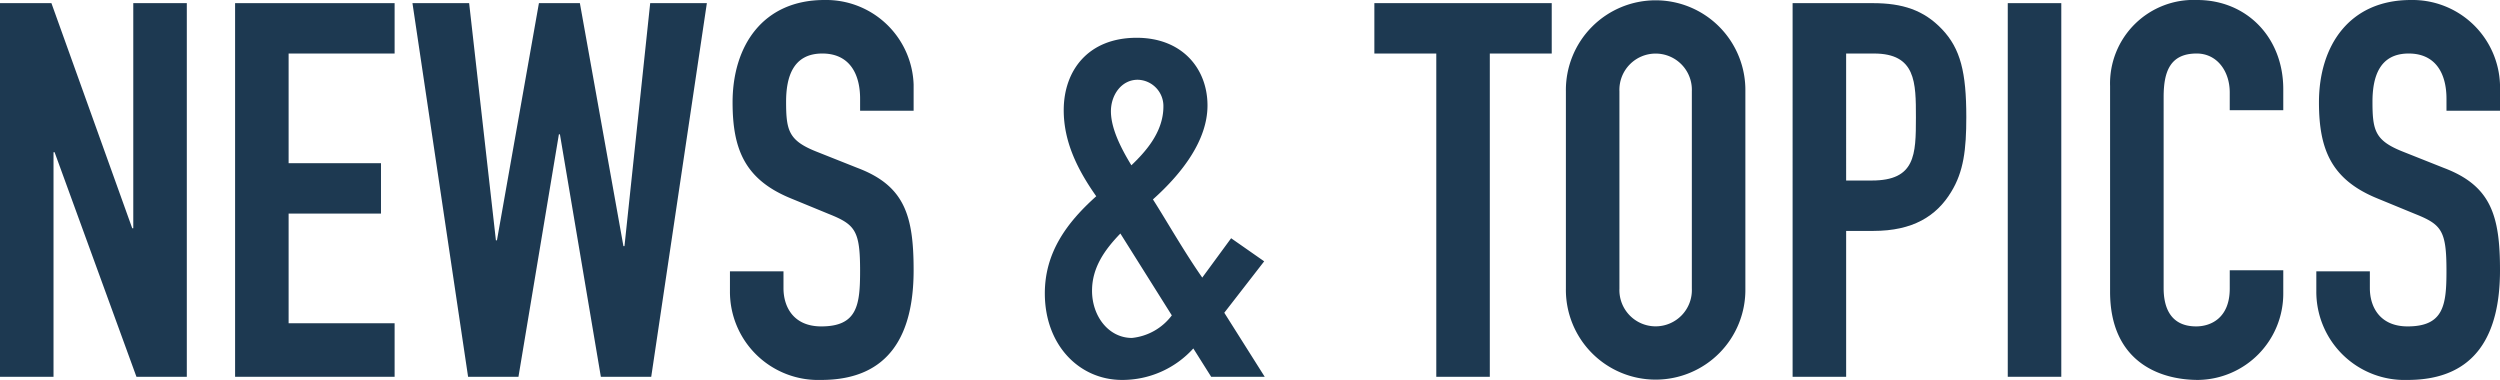
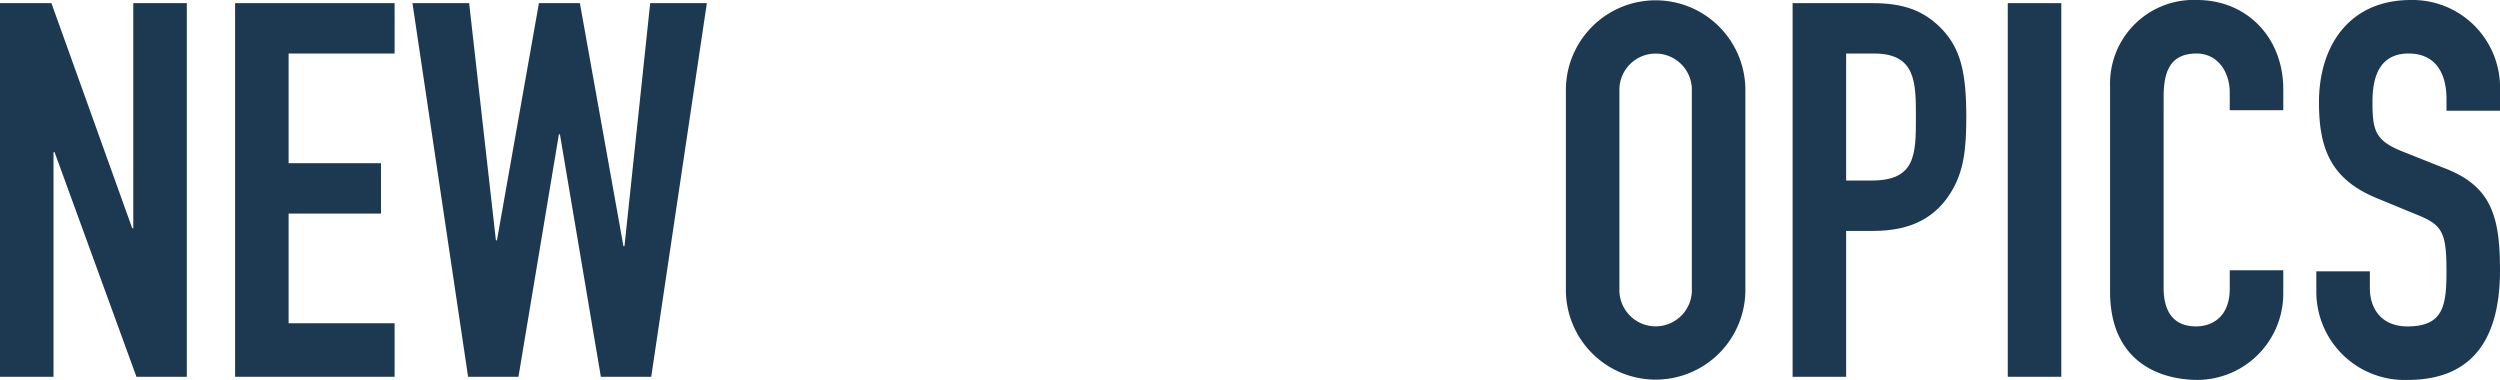
<svg xmlns="http://www.w3.org/2000/svg" width="285.832" height="43.438" viewBox="0 0 285.832 43.438">
  <defs>
    <style>
      .cls-1 {
        fill: #1d3951;
      }
    </style>
  </defs>
  <title>pagetitle</title>
  <g id="レイヤー_2" data-name="レイヤー 2">
    <g id="レイヤー_1-2" data-name="レイヤー 1">
      <g>
        <path class="cls-1" d="M0,.36H5.879l9.24,25.739h.119V.36h6.121V43.078H15.6L6.24,17.399H6.119V43.078H0Z" />
        <path class="cls-1" d="M26.879.36H45.117V6.12H32.998V18.659H43.559v5.76H32.998V36.959H45.117v6.12H26.879Z" />
        <path class="cls-1" d="M74.457,43.078H68.697L64.018,15.359h-.119L59.277,43.078H53.518L47.158.36h6.48l3.061,27.119h.119L61.617.36h4.682l4.979,27.779h.121L74.338.36h6.479Z" />
-         <path class="cls-1" d="M104.457,12.659H98.338V11.279c0-2.82-1.201-5.16-4.32-5.16-3.359,0-4.141,2.7-4.141,5.52,0,3.3.301,4.439,3.48,5.7l4.68,1.86c5.4,2.04,6.42,5.459,6.42,11.699,0,7.2-2.641,12.54-10.561,12.54A10.086,10.086,0,0,1,83.457,33.298V31.019h6.121v1.92c0,2.22,1.199,4.38,4.318,4.38,4.141,0,4.441-2.46,4.441-6.36,0-4.56-.541-5.28-3.541-6.479L90.418,22.679c-5.279-2.16-6.66-5.64-6.66-10.979C83.758,5.22,87.238,0,94.258,0A10.009,10.009,0,0,1,104.457,9.66Z" />
-         <path class="cls-1" d="M136.436,39.838a10.933,10.933,0,0,1-8.16,3.6c-4.859,0-8.818-3.959-8.818-9.899,0-4.68,2.52-8.1,5.879-11.1-2.16-3.06-3.719-6.24-3.719-9.839,0-4.56,2.818-8.28,8.338-8.28,5.221,0,8.1,3.54,8.1,7.74,0,3.959-2.879,7.739-6.238,10.739,1.5,2.34,3.539,5.94,5.639,8.94l3.301-4.5,3.779,2.64-4.561,5.879,4.621,7.32h-6.121Zm-7.02-1.2a6.516,6.516,0,0,0,4.561-2.58l-5.881-9.36c-1.799,1.86-3.24,3.9-3.24,6.54C124.855,36.178,126.775,38.638,129.416,38.638Zm-.061-19.739c1.5-1.44,3.66-3.72,3.66-6.72a3.005,3.005,0,0,0-2.939-3.06c-1.859,0-3.061,1.74-3.061,3.6S128.035,16.739,129.355,18.899Z" />
-         <path class="cls-1" d="M164.215,6.12h-7.08V.36h20.279V6.12H170.334v36.959h-6.119Z" />
        <path class="cls-1" d="M179.033,10.439a10.261,10.261,0,1,1,20.52,0V32.999a10.261,10.261,0,1,1-20.52,0Zm6.121,22.559a4.143,4.143,0,1,0,8.279,0V10.439a4.143,4.143,0,1,0-8.279,0Z" />
        <path class="cls-1" d="M204.953.36h9.18c3.359,0,5.82.78,7.92,3,2.1,2.22,2.76,4.919,2.76,10.02,0,3.72-.299,6.24-1.74,8.58-1.68,2.76-4.379,4.44-8.879,4.44h-3.119v16.679h-6.121Zm6.121,20.279h2.939c4.979,0,5.039-2.94,5.039-7.2,0-4.02,0-7.32-4.799-7.32h-3.18Z" />
        <path class="cls-1" d="M229.553.36h6.121V43.078h-6.121Z" />
        <path class="cls-1" d="M261.053,33.539A9.871,9.871,0,0,1,251.332,43.438c-4.68,0-10.08-2.28-10.08-10.08V9.839A9.55,9.55,0,0,1,251.213,0c5.639,0,9.84,4.26,9.84,10.199v2.4h-6.121v-2.04c0-2.4-1.439-4.44-3.779-4.44-3.061,0-3.779,2.1-3.779,4.98V32.938c0,2.46.959,4.38,3.719,4.38,1.68,0,3.84-.96,3.84-4.32v-2.1h6.121Z" />
        <path class="cls-1" d="M285.832,12.659h-6.119V11.279c0-2.82-1.201-5.16-4.32-5.16-3.359,0-4.141,2.7-4.141,5.52,0,3.3.301,4.439,3.48,5.7l4.68,1.86c5.4,2.04,6.42,5.459,6.42,11.699,0,7.2-2.641,12.54-10.561,12.54A10.086,10.086,0,0,1,264.832,33.298V31.019h6.121v1.92c0,2.22,1.199,4.38,4.318,4.38,4.141,0,4.441-2.46,4.441-6.36,0-4.56-.541-5.28-3.541-6.479L271.793,22.679c-5.279-2.16-6.66-5.64-6.66-10.979,0-6.479,3.48-11.699,10.5-11.699A10.009,10.009,0,0,1,285.832,9.66Z" />
      </g>
    </g>
  </g>
</svg>